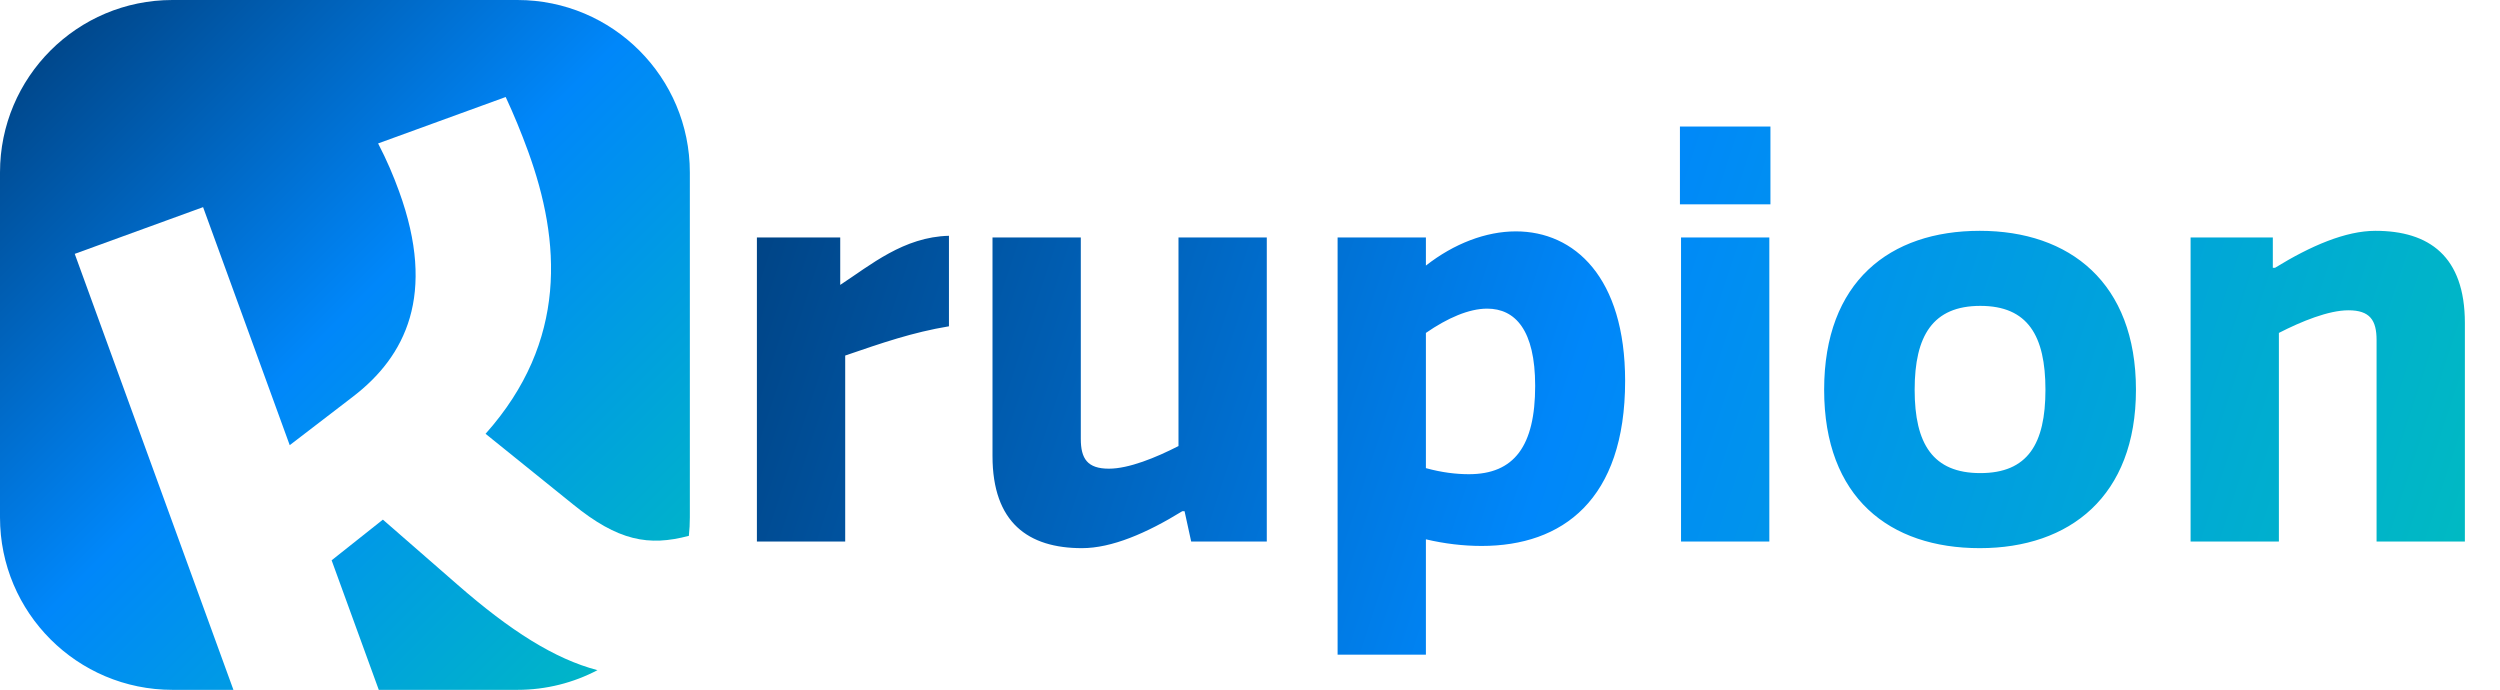
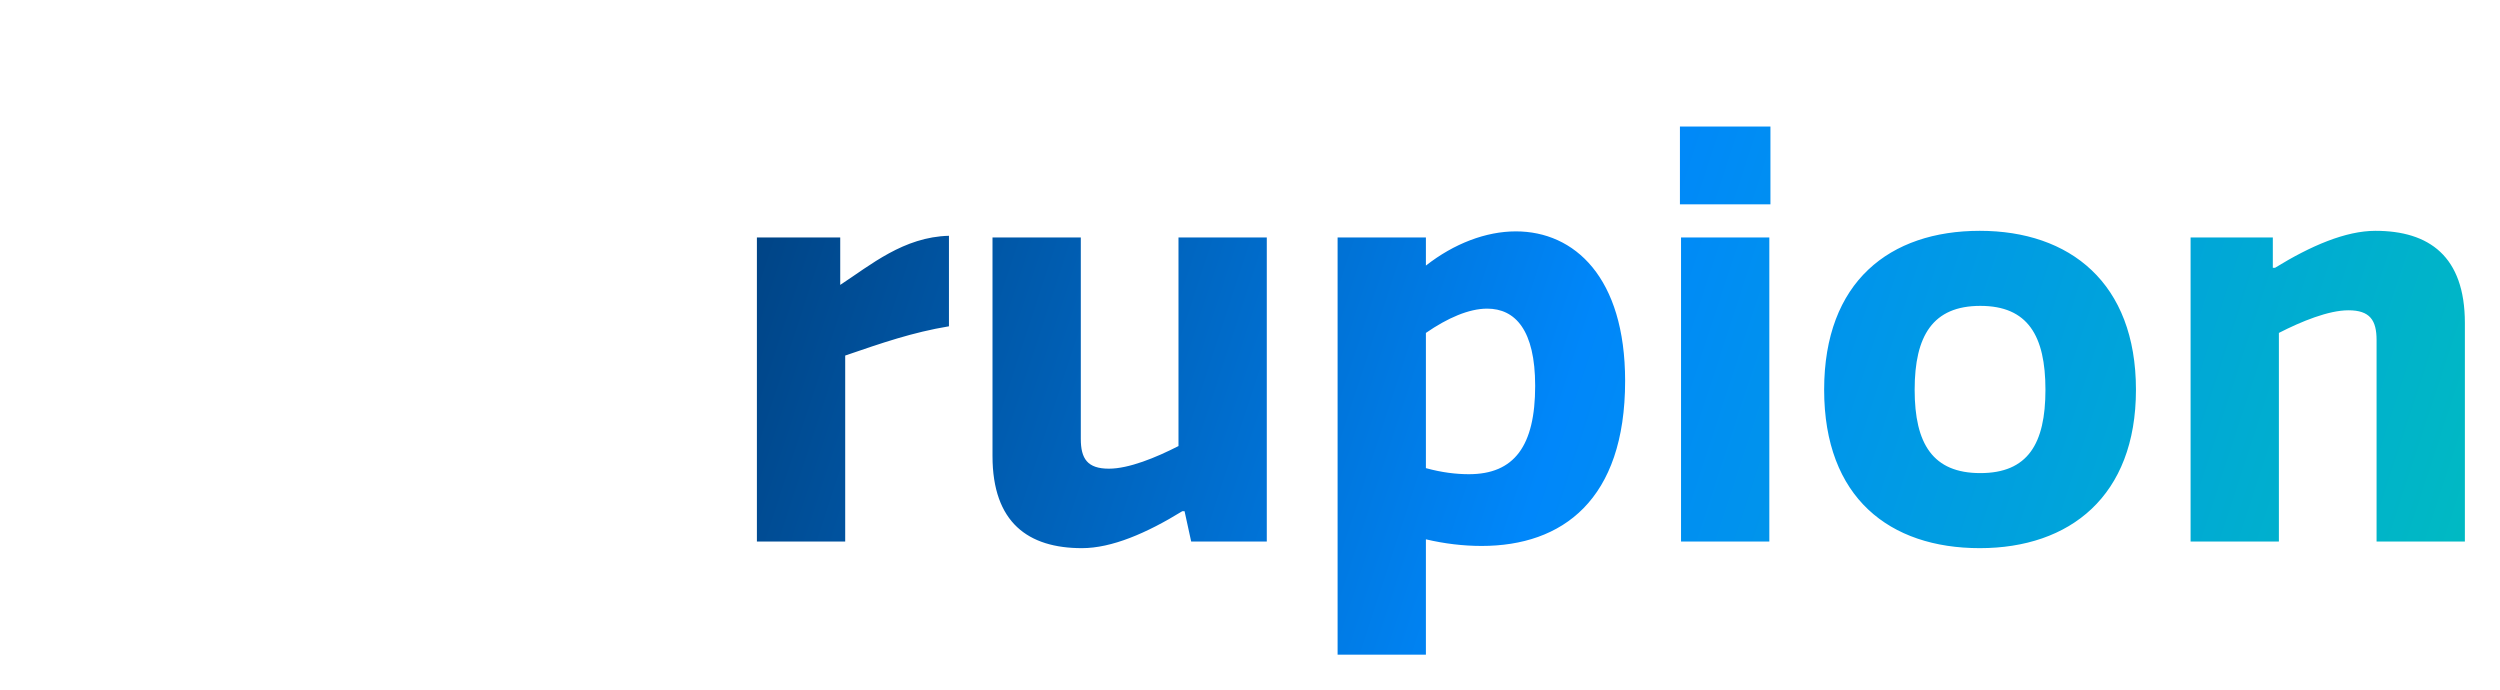
<svg xmlns="http://www.w3.org/2000/svg" width="906" height="250" viewBox="0 0 906 250" fill="none">
-   <path fill-rule="evenodd" clip-rule="evenodd" d="M62.5 0C27.982 0 0 27.982 0 62.5V187.5C0 222.018 27.982 250 62.5 250H84.592L27.084 91.999L73.599 75.069L104.996 161.332L127.956 143.717C146.919 129.153 158.266 106.826 144.62 69.332C142.568 63.694 140.234 58.158 137.028 51.982L183.261 35.155C186.185 41.434 188.929 48.097 191.392 54.862C203.191 87.282 205.893 123.651 175.967 157.21L207.602 182.729C224.003 196.083 235.129 198.046 249.646 194.187C249.88 191.99 250 189.759 250 187.5V62.5C250 27.982 222.018 0 187.5 0H62.5ZM216.525 242.866C200.969 238.784 184.925 228.585 165.884 211.961L138.76 188.312L120.182 203.055L137.269 250H187.5C197.977 250 207.852 247.422 216.525 242.866Z" fill="url(#paint0_linear_54884_502)" />
  <path d="M343.9 85.45V118.25C330.7 120.45 319.7 124.25 306.3 128.85V196.25H274.3V86.05H304.5V103.25C315.5 96.05 327.5 85.85 343.9 85.45ZM359.684 86.05H391.684V159.05C391.684 166.25 394.084 169.85 401.884 169.85C409.084 169.85 418.884 165.85 427.084 161.65V86.05H459.084V196.25H431.684L429.284 185.25H428.484C415.484 193.25 402.884 198.65 392.084 198.65C372.684 198.65 359.684 189.45 359.684 165.25V86.05ZM516.745 237.25H484.745V86.05H516.745V96.25C526.945 88.25 538.545 83.85 549.345 83.85C570.545 83.85 588.945 100.45 588.945 138.05C588.945 181.25 566.145 197.85 536.945 197.85C530.345 197.85 523.545 197.05 516.745 195.45V237.25ZM556.345 139.85C556.345 119.65 549.145 111.85 538.945 111.85C532.345 111.85 524.545 115.25 516.745 120.65V169.65C522.545 171.25 527.745 171.85 532.345 171.85C548.745 171.85 556.345 161.65 556.345 139.85ZM641.206 86.05V196.25H609.206V86.05H641.206ZM641.606 45.85V74.05H608.806V45.85H641.606ZM774.07 141.25C774.07 179.85 750.07 198.65 717.47 198.65C684.87 198.65 661.07 180.45 661.07 141.25C661.07 102.05 684.87 83.65 717.47 83.65C750.07 83.65 774.07 102.45 774.07 141.25ZM741.27 141.25C741.27 121.65 734.87 110.85 717.67 110.85C700.47 110.85 693.87 121.65 693.87 141.25C693.87 160.85 700.47 171.45 717.67 171.45C734.87 171.45 741.27 160.85 741.27 141.25ZM893.27 196.25H861.27V123.25C861.27 116.05 858.87 112.45 851.07 112.45C843.87 112.45 834.07 116.45 825.87 120.65V196.25H793.87V86.05H823.67V97.05H824.47C837.47 89.05 850.07 83.65 860.87 83.65C880.27 83.65 893.27 92.85 893.27 117.05V196.25Z" fill="url(#paint1_linear_54884_502)" />
  <defs>
    <linearGradient id="paint0_linear_54884_502" x1="0" y1="0" x2="250" y2="250" gradientUnits="userSpaceOnUse">
      <stop stop-color="#003C78" />
      <stop offset="0.479" stop-color="#0087FA" />
      <stop offset="1" stop-color="#00BEBE" />
    </linearGradient>
    <linearGradient id="paint1_linear_54884_502" x1="262.5" y1="6.25" x2="914.708" y2="220.177" gradientUnits="userSpaceOnUse">
      <stop stop-color="#003C78" />
      <stop offset="0.485" stop-color="#0087FA" />
      <stop offset="1" stop-color="#00BEBE" />
    </linearGradient>
  </defs>
</svg>